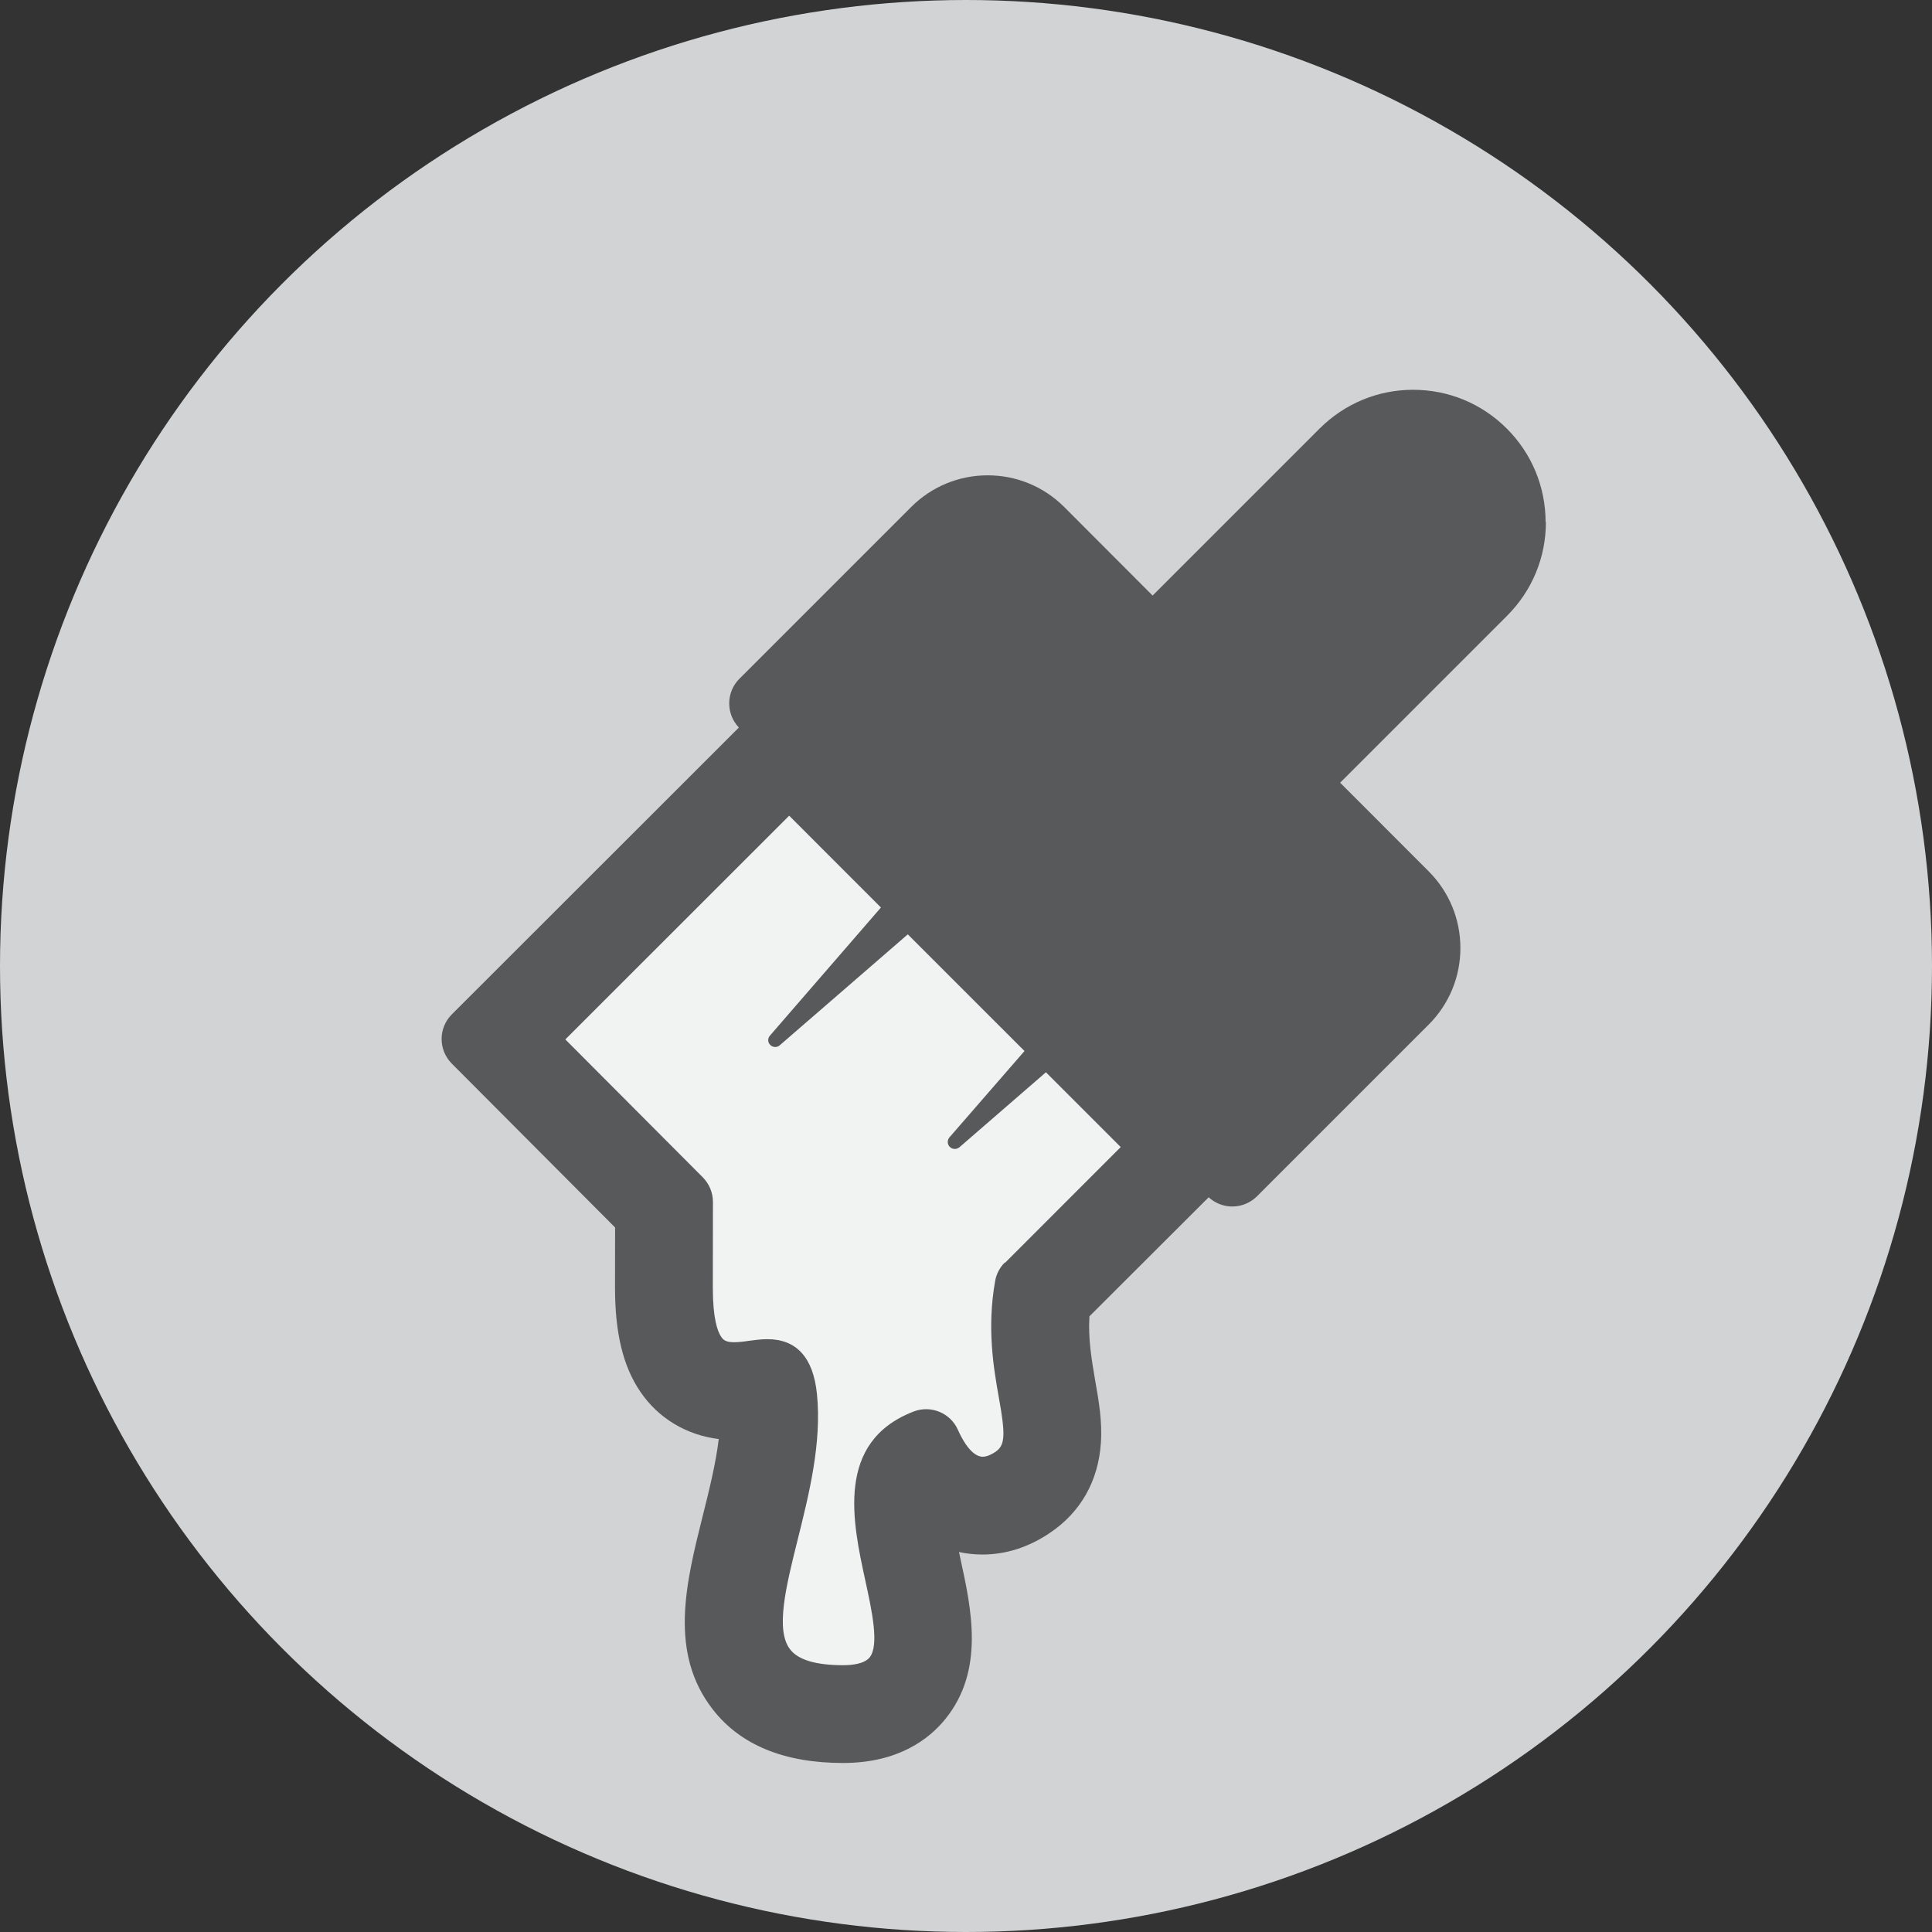
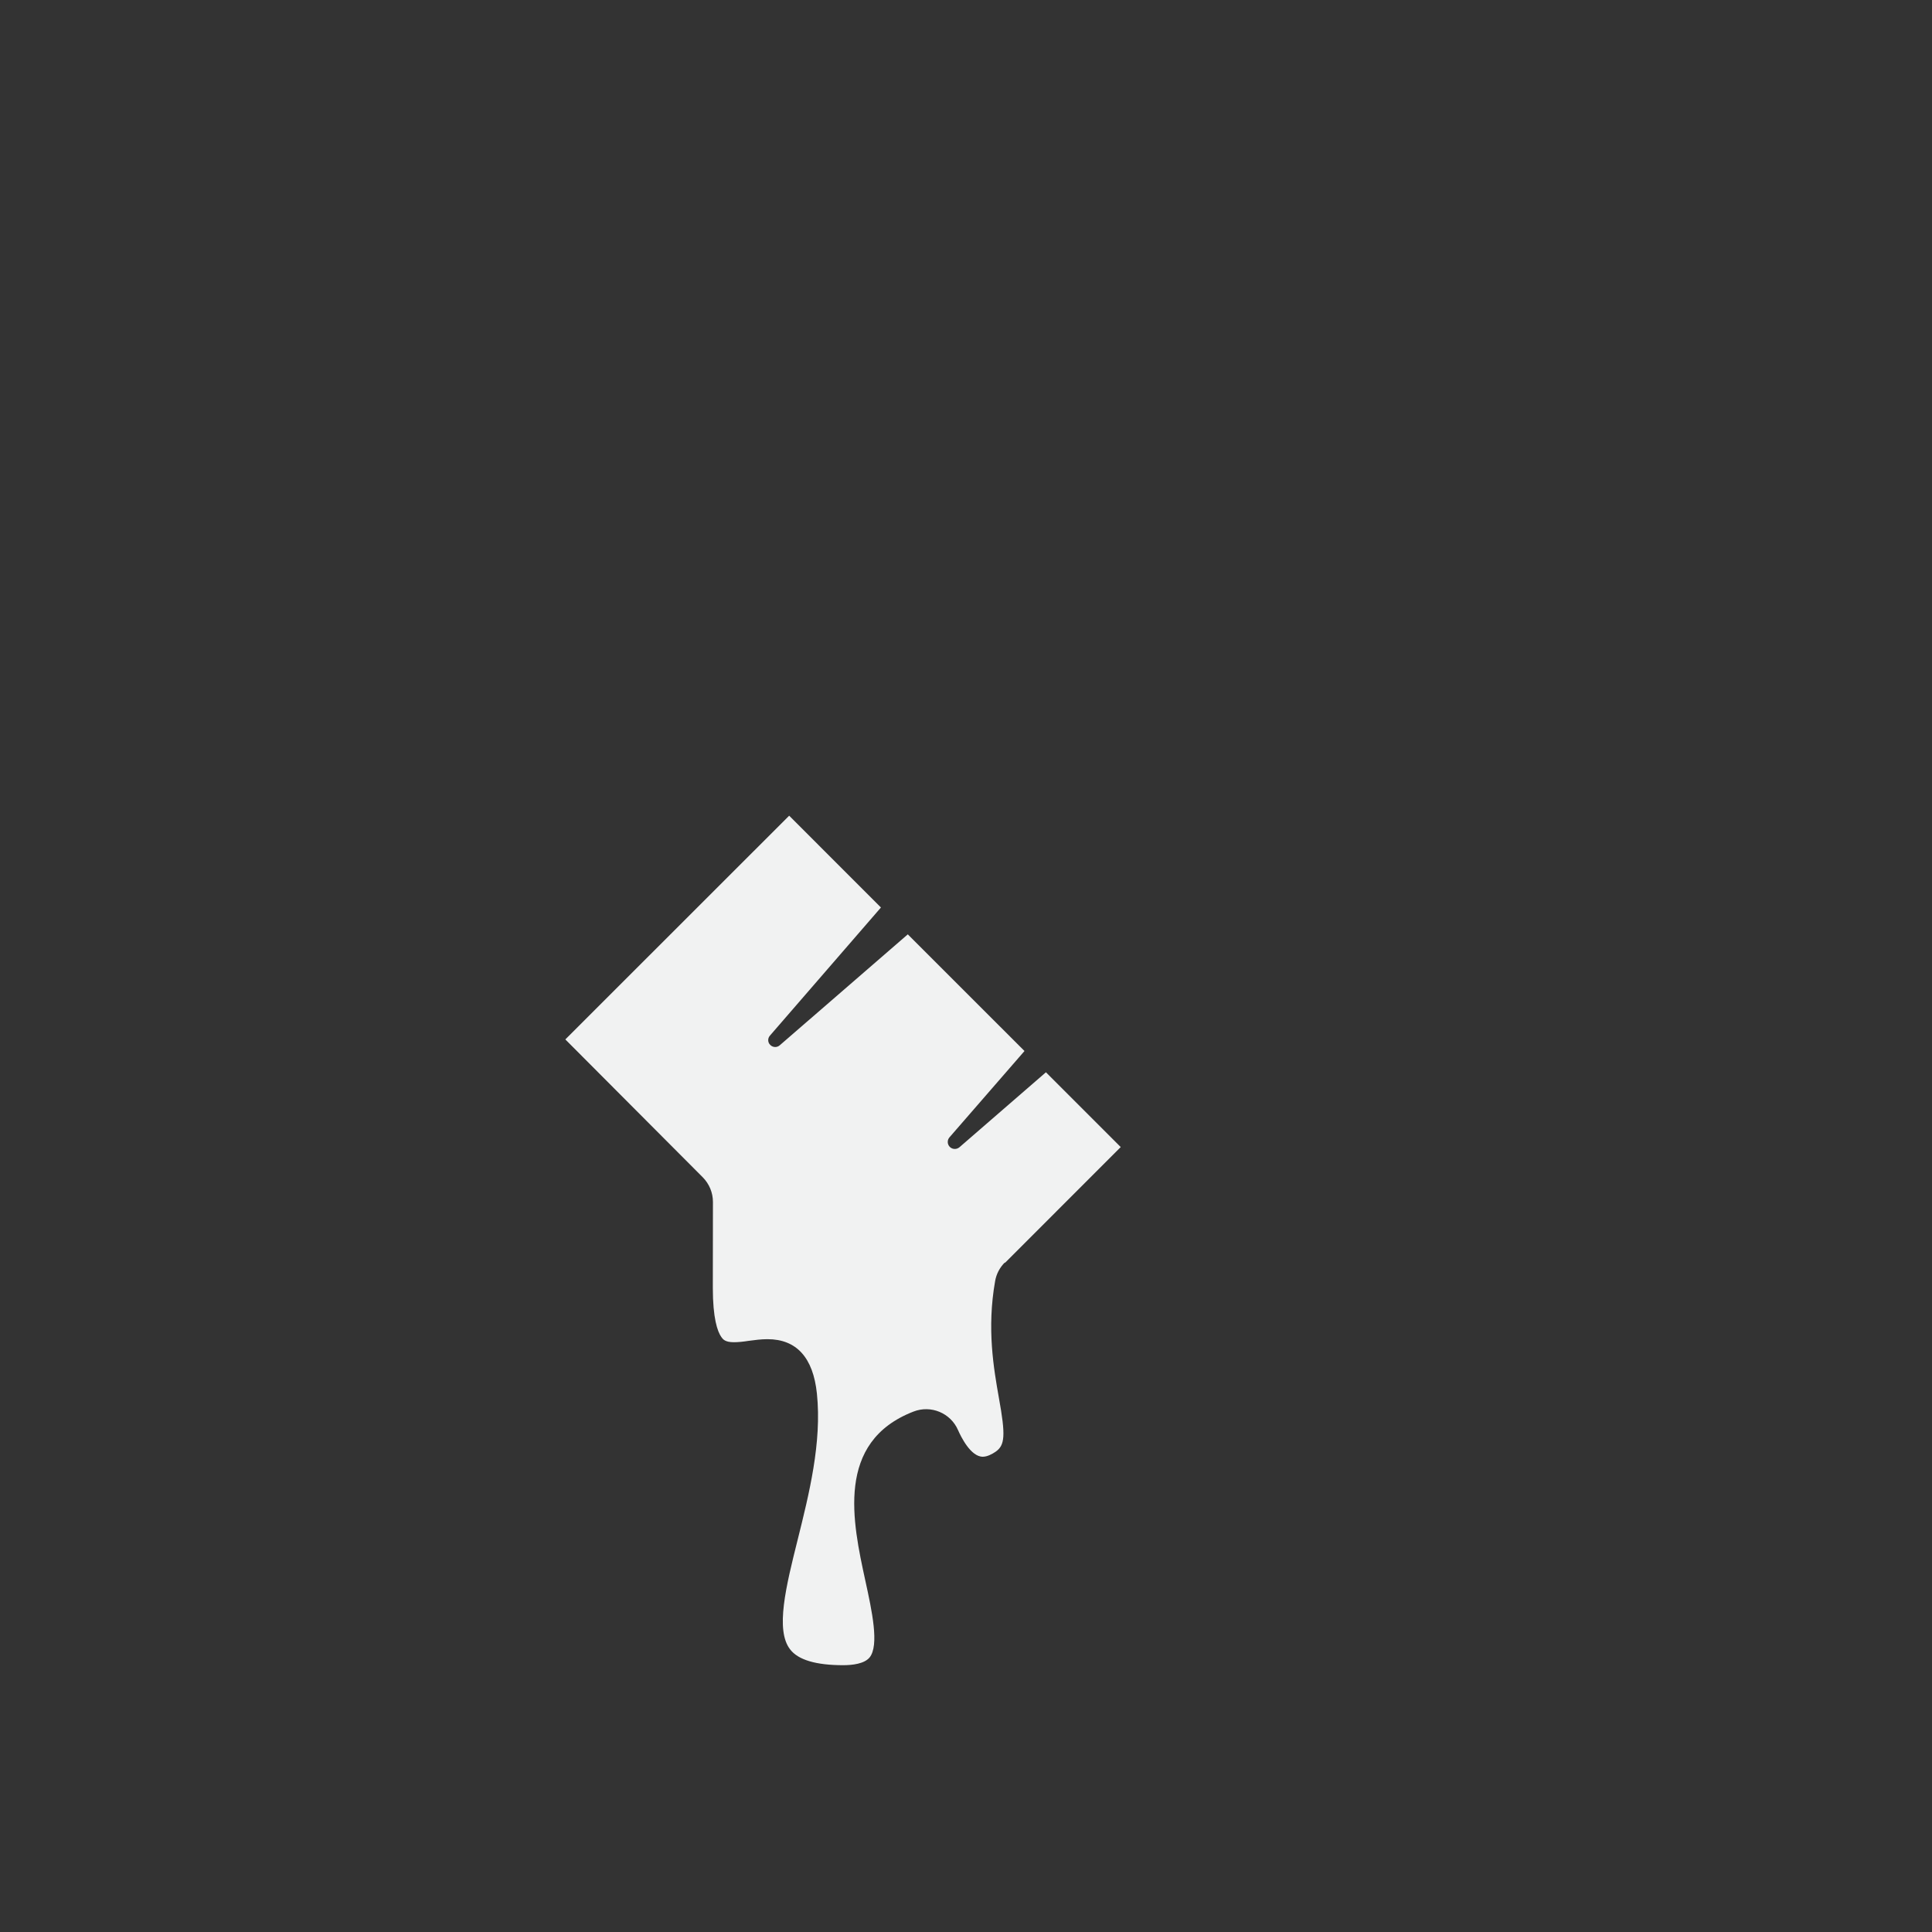
<svg xmlns="http://www.w3.org/2000/svg" version="1.2" baseProfile="tiny" width="70" height="70" viewBox="0 0 70 70">
  <rect x="0" y="0" width="70" height="70" fill="#333333" stroke="none" />
-   <circle fill="#D1D3D4" cx="35" cy="35" r="35" />
-   <path fill="#58595B" d="M56 18.92c0-1.28-.5-2.486-1.406-3.392-.906-.906-2.11-1.405-3.393-1.405s-2.48.5-3.39 1.405l-6.05 6.05-3.2-3.206c-.74-.74-1.727-1.15-2.775-1.15-1.05 0-2.034.41-2.775 1.15l-6.22 6.22c-.24.237-.37.558-.37.893 0 .327.125.64.35.875l-10.4 10.392c-.493.492-.494 1.29-.002 1.784l5.917 5.938-.003 2.172c0 1.654.29 2.854.914 3.774.653.966 1.67 1.574 2.844 1.72-.104.878-.344 1.843-.58 2.783-.61 2.438-1.24 4.96.37 7.02 1 1.283 2.587 1.933 4.714 1.933 2.004 0 3.125-.87 3.713-1.6 1.42-1.76.937-3.978.548-5.763l-.06-.28c.275.06.56.09.85.09.855 0 1.68-.265 2.453-.79 1.104-.746 1.74-1.864 1.837-3.235.057-.79-.075-1.542-.204-2.27-.13-.772-.26-1.507-.21-2.335l4.32-4.313c.234.214.54.334.858.334.335 0 .655-.134.893-.37l6.22-6.22c.74-.74 1.15-1.727 1.15-2.775 0-1.05-.41-2.04-1.15-2.78l-3.207-3.21 6.05-6.05c.907-.91 1.405-2.11 1.405-3.398z" />
  <path fill="#F1F2F2" d="M36.405 45.743c-.184.184-.307.42-.35.674-.305 1.725-.05 3.17.136 4.226.25 1.374.22 1.722-.12 1.957-.12.082-.3.18-.464.18-.44 0-.796-.738-.896-.966-.27-.62-.983-.916-1.614-.67-2.837 1.1-2.206 4.005-1.744 6.126.24 1.098.51 2.342.154 2.783-.19.23-.625.28-.957.28-.98 0-1.628-.19-1.92-.57-.548-.698-.15-2.293.272-3.98.41-1.647.88-3.515.696-5.292-.135-1.3-.736-1.97-1.79-1.97-.232 0-.46.03-.682.06-.19.03-.373.05-.535.05-.326 0-.4-.11-.457-.19-.14-.2-.307-.68-.307-1.78l.004-3.114c0-.335-.135-.656-.37-.893l-4.978-4.994 8.11-8.106 3.325 3.326-4.02 4.64c-.09.1-.085.25.01.34.05.05.113.075.18.075.056 0 .115-.02.163-.062l4.64-4.02 4.228 4.227-2.72 3.13c-.085.1-.08.25.014.344.05.05.115.074.18.074.06 0 .12-.02.17-.062l3.133-2.716 2.71 2.71-4.195 4.196z" />
</svg>